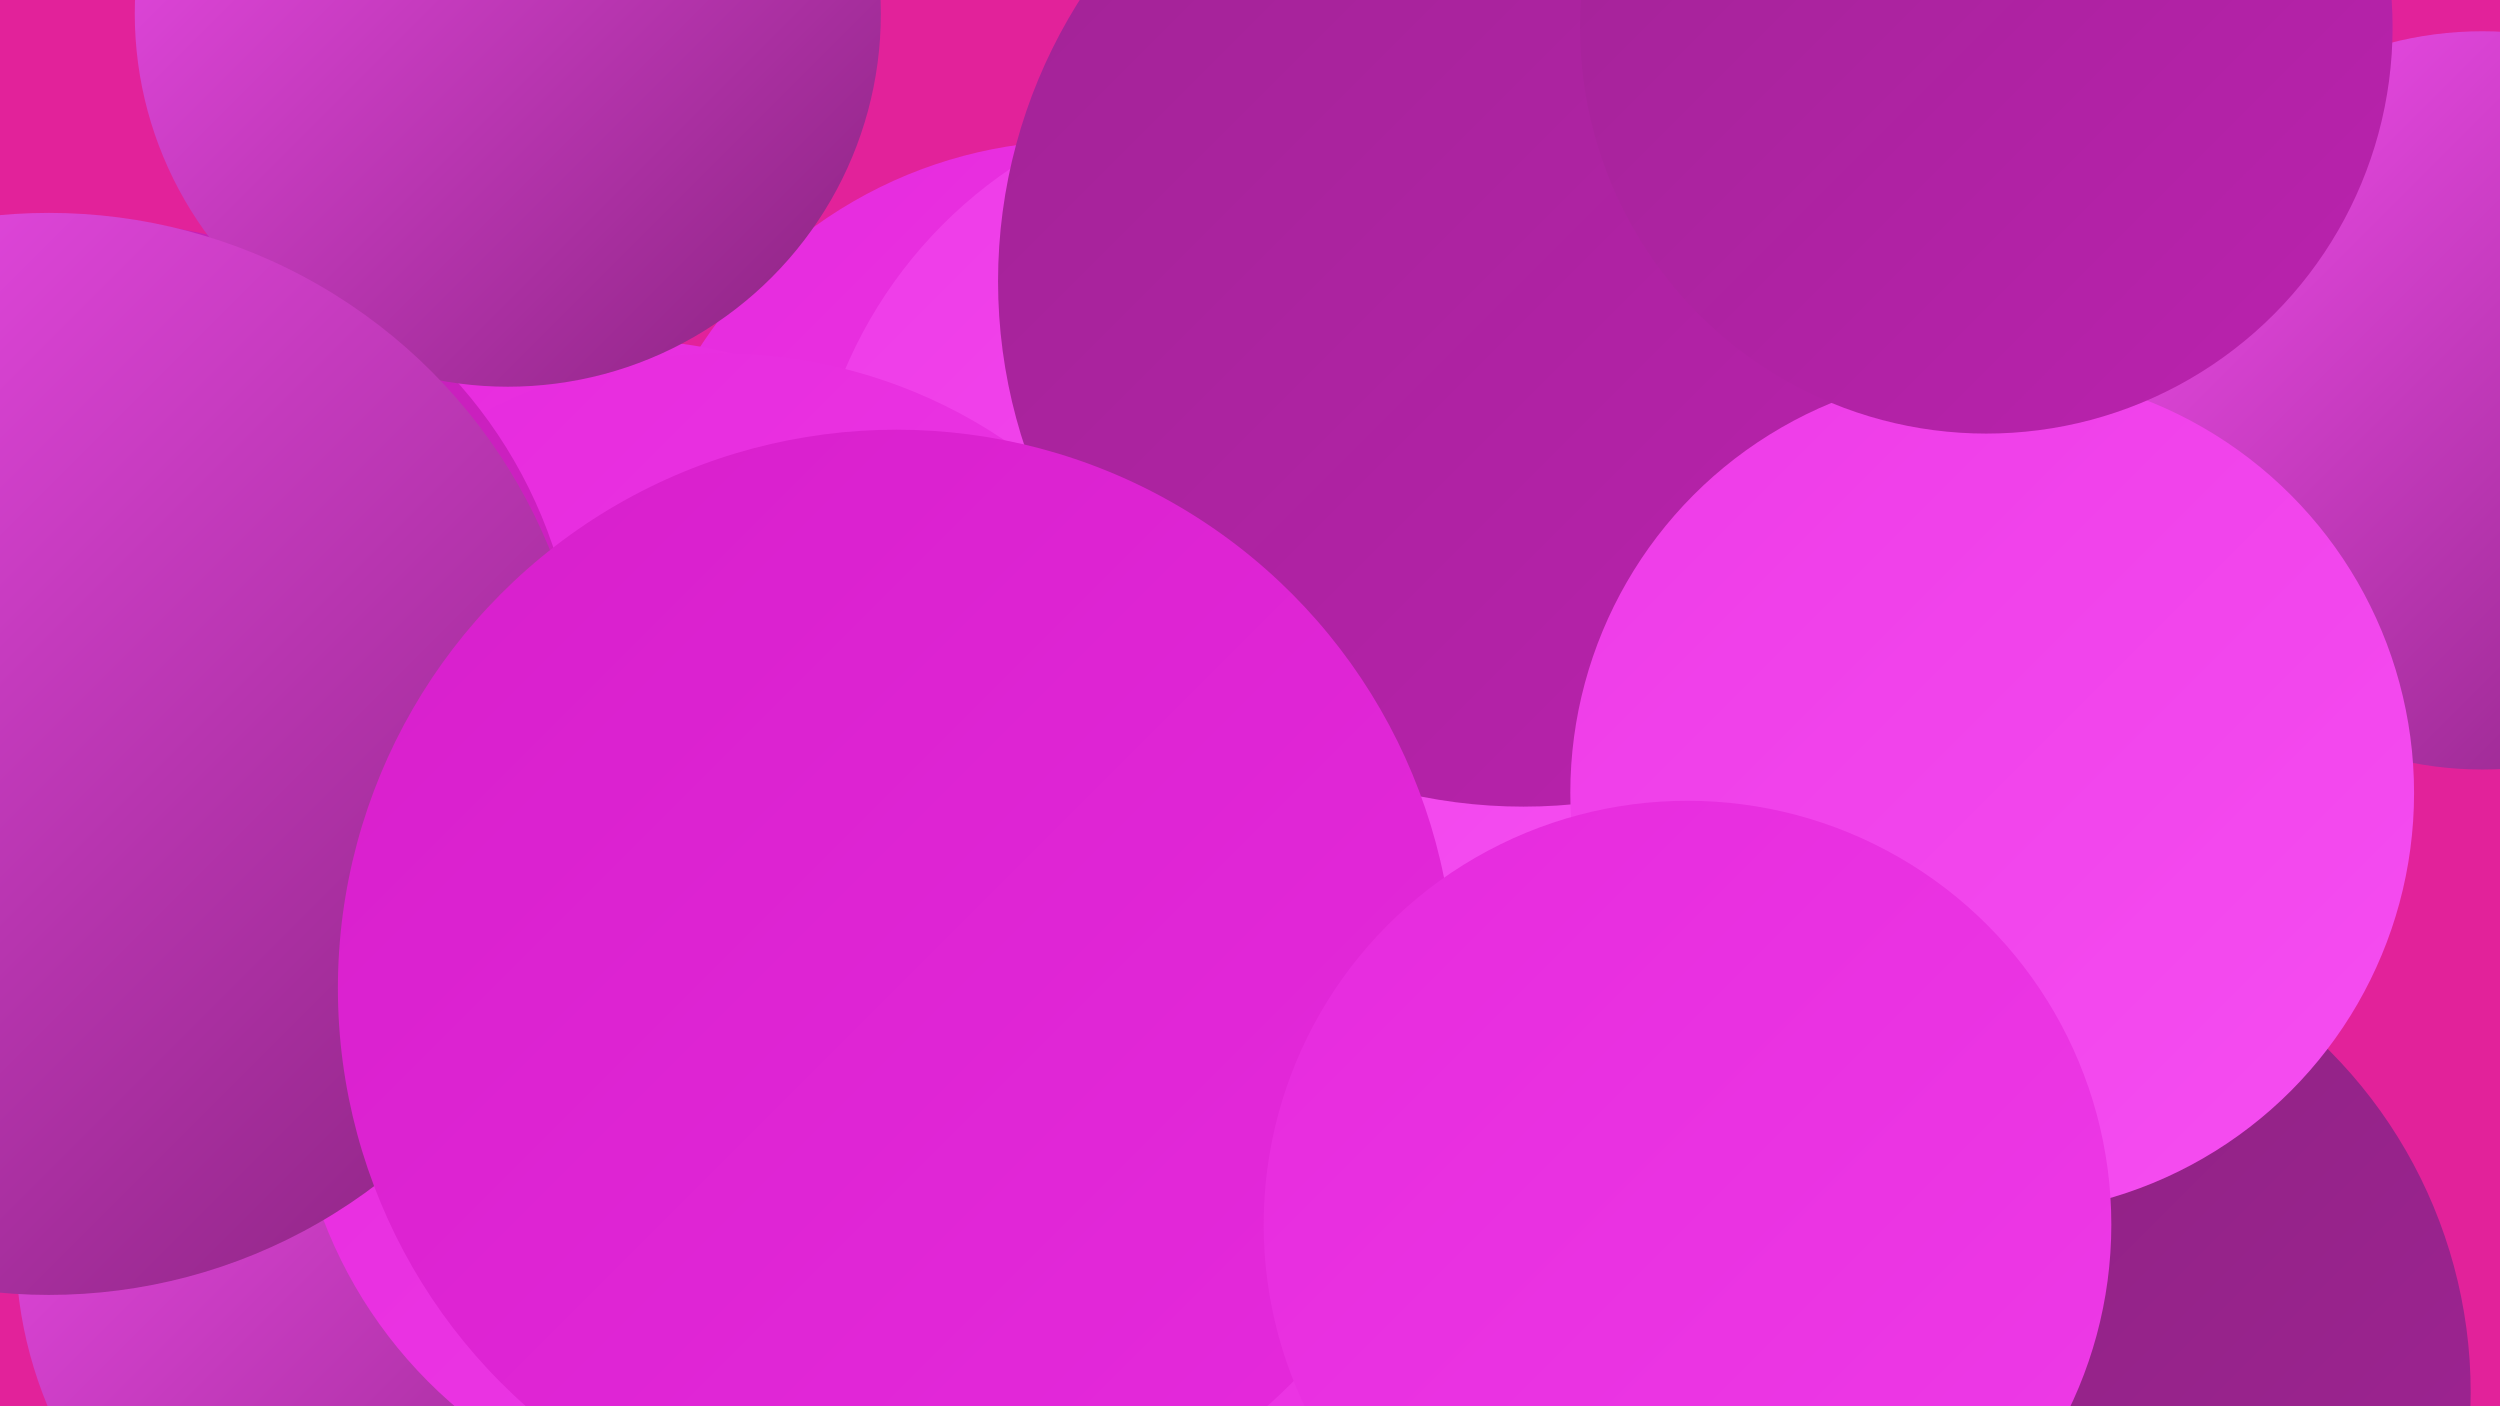
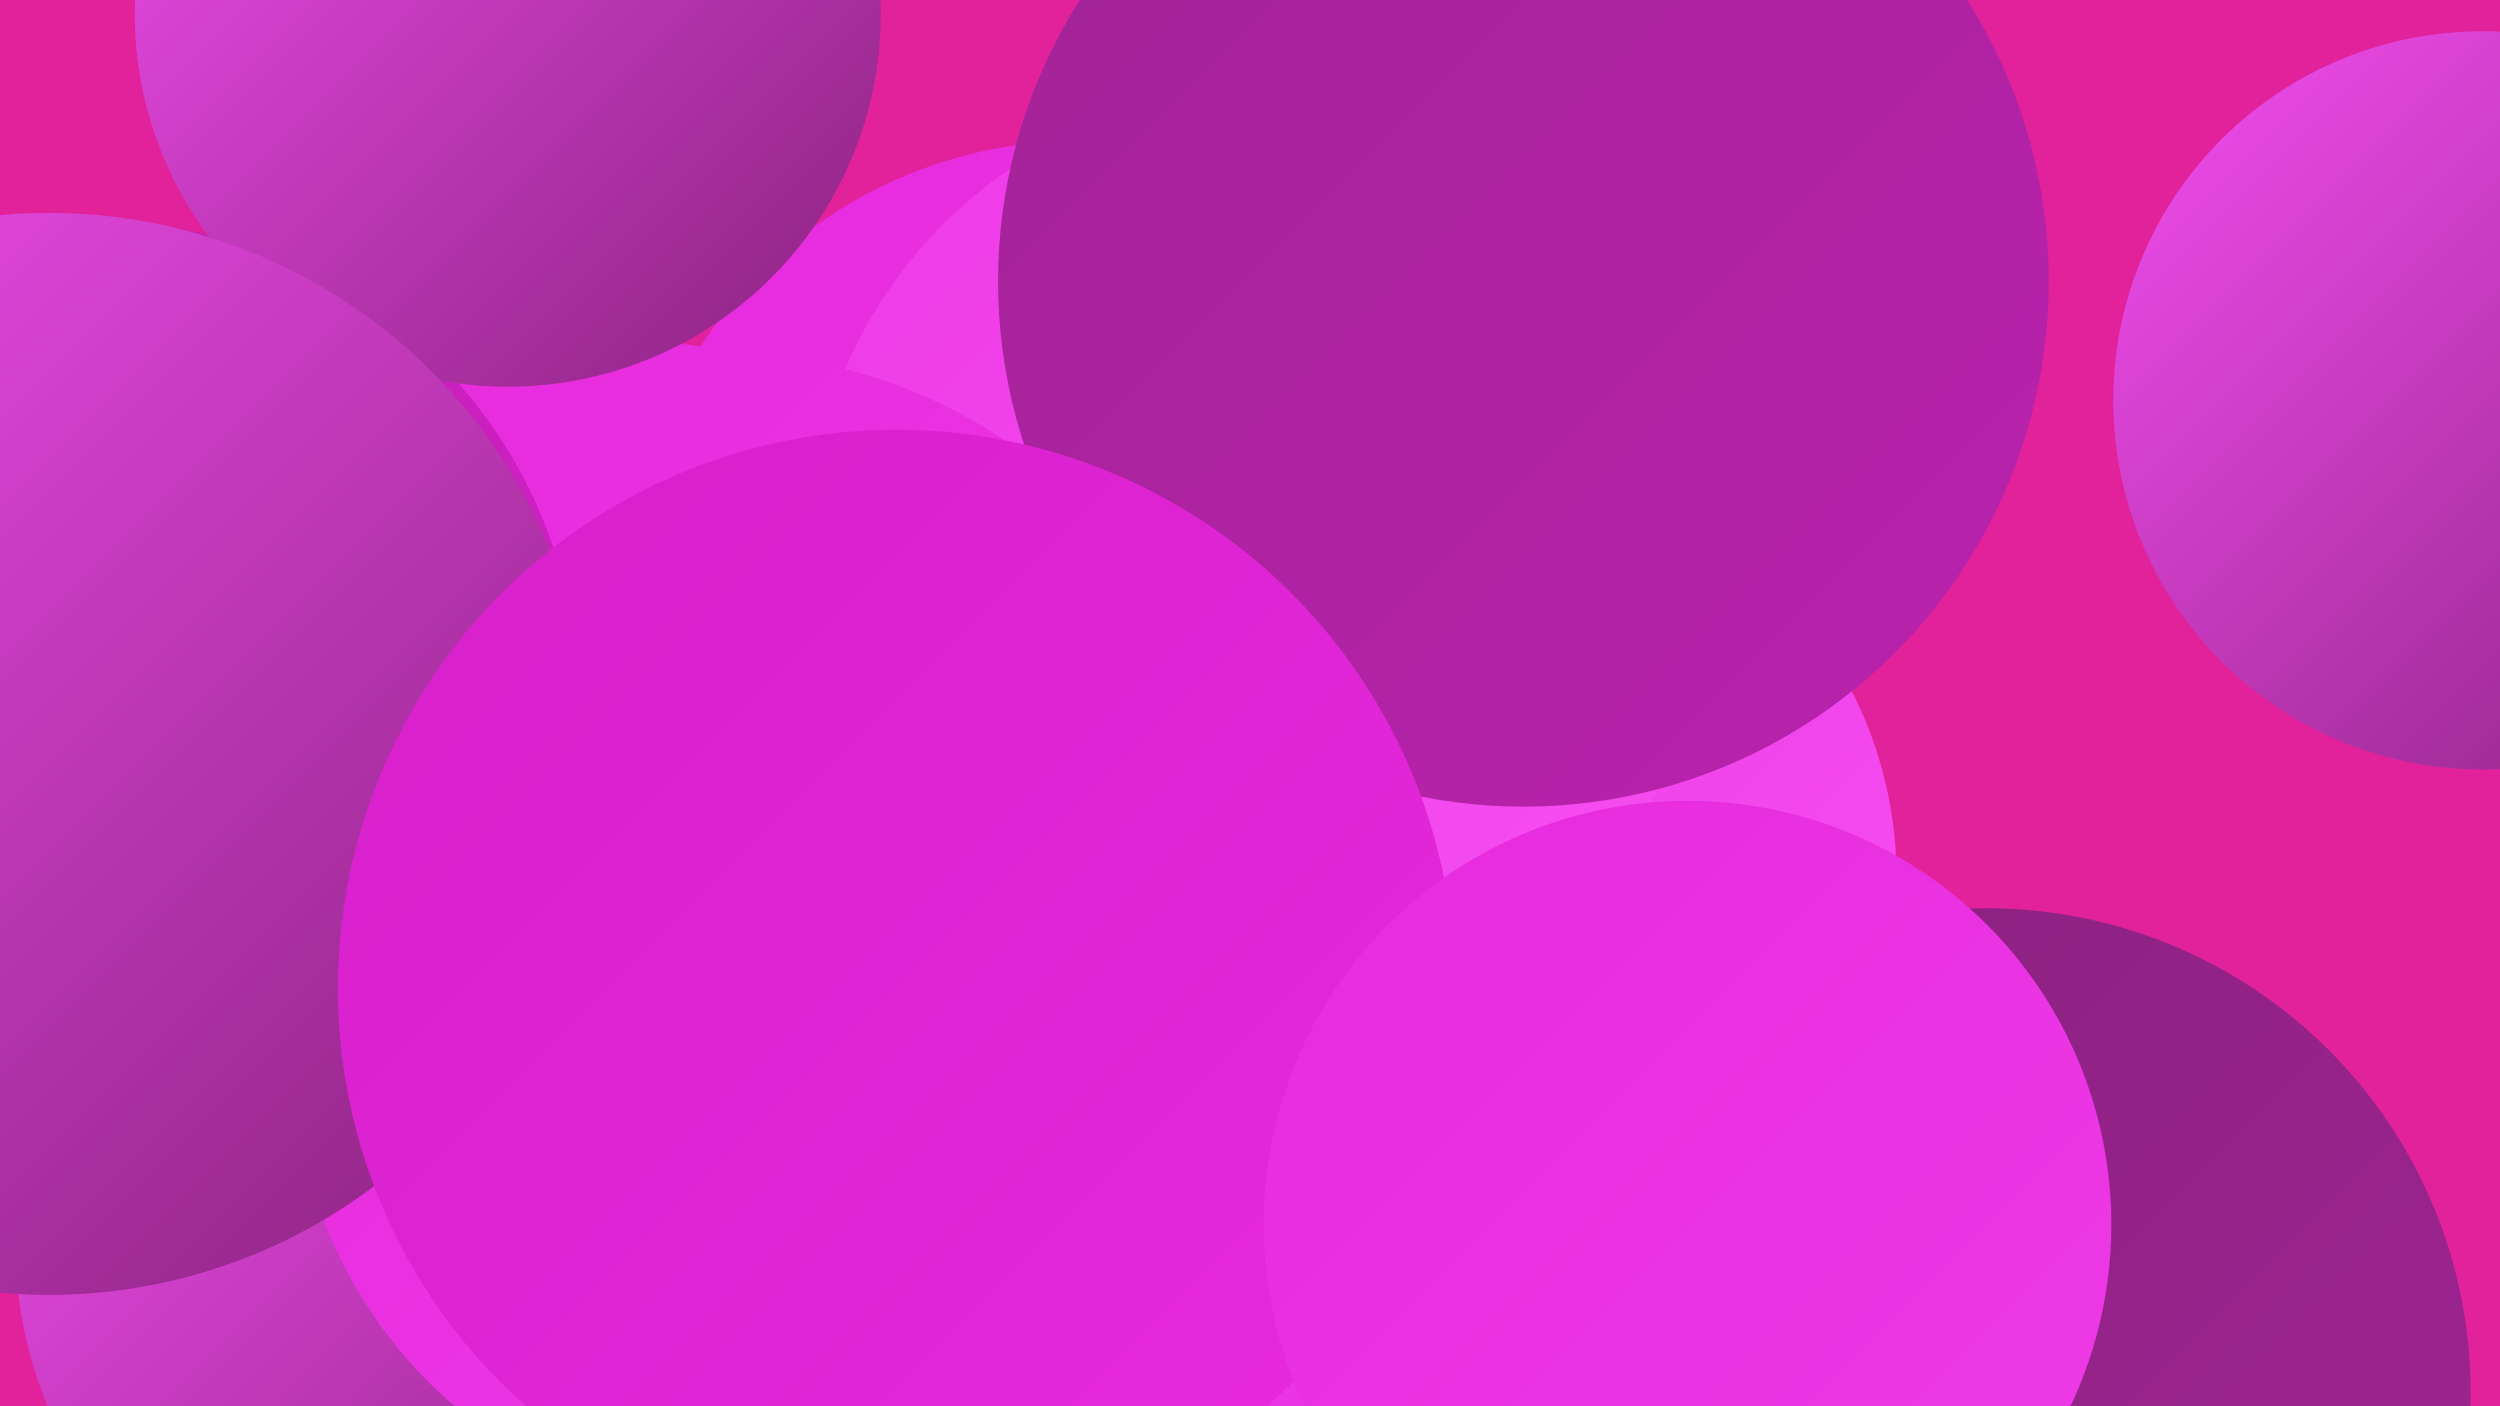
<svg xmlns="http://www.w3.org/2000/svg" width="1280" height="720">
  <defs>
    <linearGradient id="grad0" x1="0%" y1="0%" x2="100%" y2="100%">
      <stop offset="0%" style="stop-color:#88227d;stop-opacity:1" />
      <stop offset="100%" style="stop-color:#a12395;stop-opacity:1" />
    </linearGradient>
    <linearGradient id="grad1" x1="0%" y1="0%" x2="100%" y2="100%">
      <stop offset="0%" style="stop-color:#a12395;stop-opacity:1" />
      <stop offset="100%" style="stop-color:#bb22af;stop-opacity:1" />
    </linearGradient>
    <linearGradient id="grad2" x1="0%" y1="0%" x2="100%" y2="100%">
      <stop offset="0%" style="stop-color:#bb22af;stop-opacity:1" />
      <stop offset="100%" style="stop-color:#d71fcb;stop-opacity:1" />
    </linearGradient>
    <linearGradient id="grad3" x1="0%" y1="0%" x2="100%" y2="100%">
      <stop offset="0%" style="stop-color:#d71fcb;stop-opacity:1" />
      <stop offset="100%" style="stop-color:#e62add;stop-opacity:1" />
    </linearGradient>
    <linearGradient id="grad4" x1="0%" y1="0%" x2="100%" y2="100%">
      <stop offset="0%" style="stop-color:#e62add;stop-opacity:1" />
      <stop offset="100%" style="stop-color:#ee3be7;stop-opacity:1" />
    </linearGradient>
    <linearGradient id="grad5" x1="0%" y1="0%" x2="100%" y2="100%">
      <stop offset="0%" style="stop-color:#ee3be7;stop-opacity:1" />
      <stop offset="100%" style="stop-color:#f54ef1;stop-opacity:1" />
    </linearGradient>
    <linearGradient id="grad6" x1="0%" y1="0%" x2="100%" y2="100%">
      <stop offset="0%" style="stop-color:#f54ef1;stop-opacity:1" />
      <stop offset="100%" style="stop-color:#88227d;stop-opacity:1" />
    </linearGradient>
  </defs>
  <rect width="1280" height="720" fill="#e2229a" />
  <circle cx="649" cy="435" r="209" fill="url(#grad4)" />
  <circle cx="553" cy="304" r="232" fill="url(#grad4)" />
  <circle cx="221" cy="638" r="213" fill="url(#grad6)" />
  <circle cx="1271" cy="205" r="189" fill="url(#grad6)" />
  <circle cx="511" cy="583" r="211" fill="url(#grad3)" />
  <circle cx="319" cy="400" r="226" fill="url(#grad4)" />
  <circle cx="762" cy="449" r="209" fill="url(#grad5)" />
  <circle cx="587" cy="692" r="248" fill="url(#grad4)" />
  <circle cx="649" cy="281" r="235" fill="url(#grad5)" />
  <circle cx="369" cy="441" r="260" fill="url(#grad4)" />
  <circle cx="52" cy="358" r="244" fill="url(#grad2)" />
  <circle cx="260" cy="7" r="191" fill="url(#grad6)" />
  <circle cx="780" cy="144" r="269" fill="url(#grad1)" />
  <circle cx="1017" cy="713" r="248" fill="url(#grad0)" />
-   <circle cx="1020" cy="406" r="216" fill="url(#grad5)" />
  <circle cx="387" cy="540" r="237" fill="url(#grad4)" />
-   <circle cx="1017" cy="14" r="208" fill="url(#grad1)" />
  <circle cx="25" cy="386" r="277" fill="url(#grad6)" />
  <circle cx="459" cy="506" r="286" fill="url(#grad3)" />
  <circle cx="864" cy="627" r="217" fill="url(#grad4)" />
</svg>